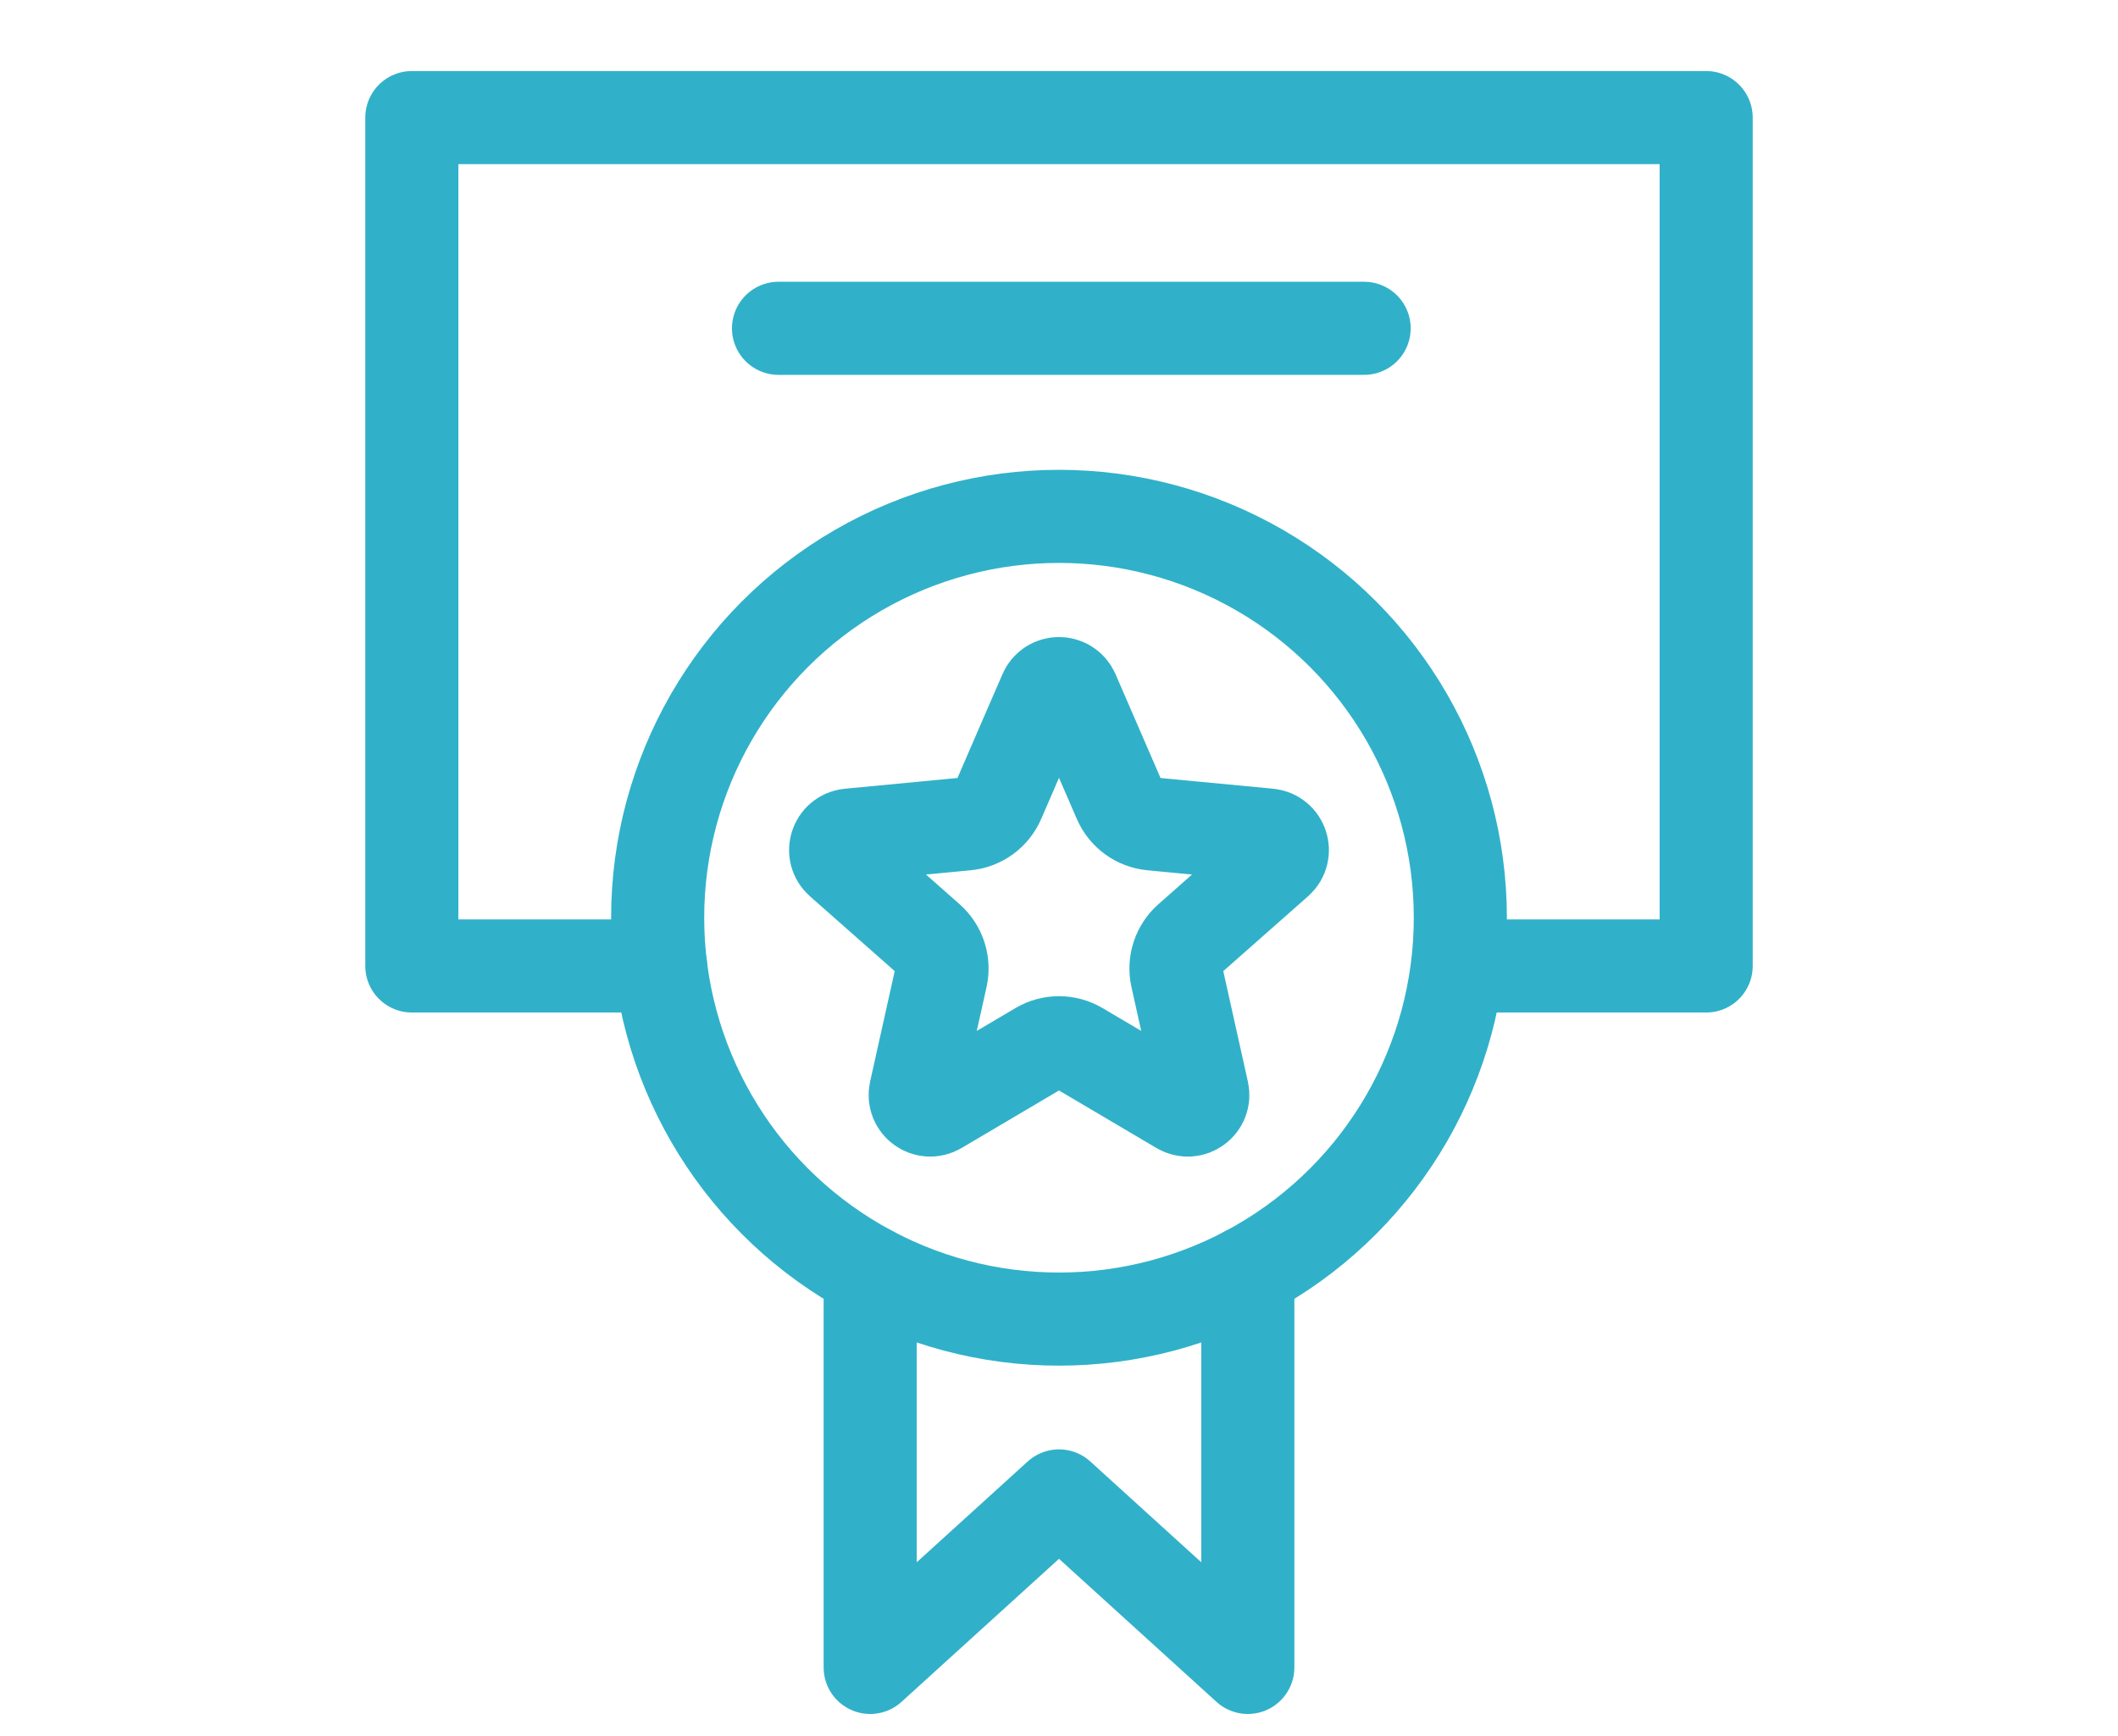
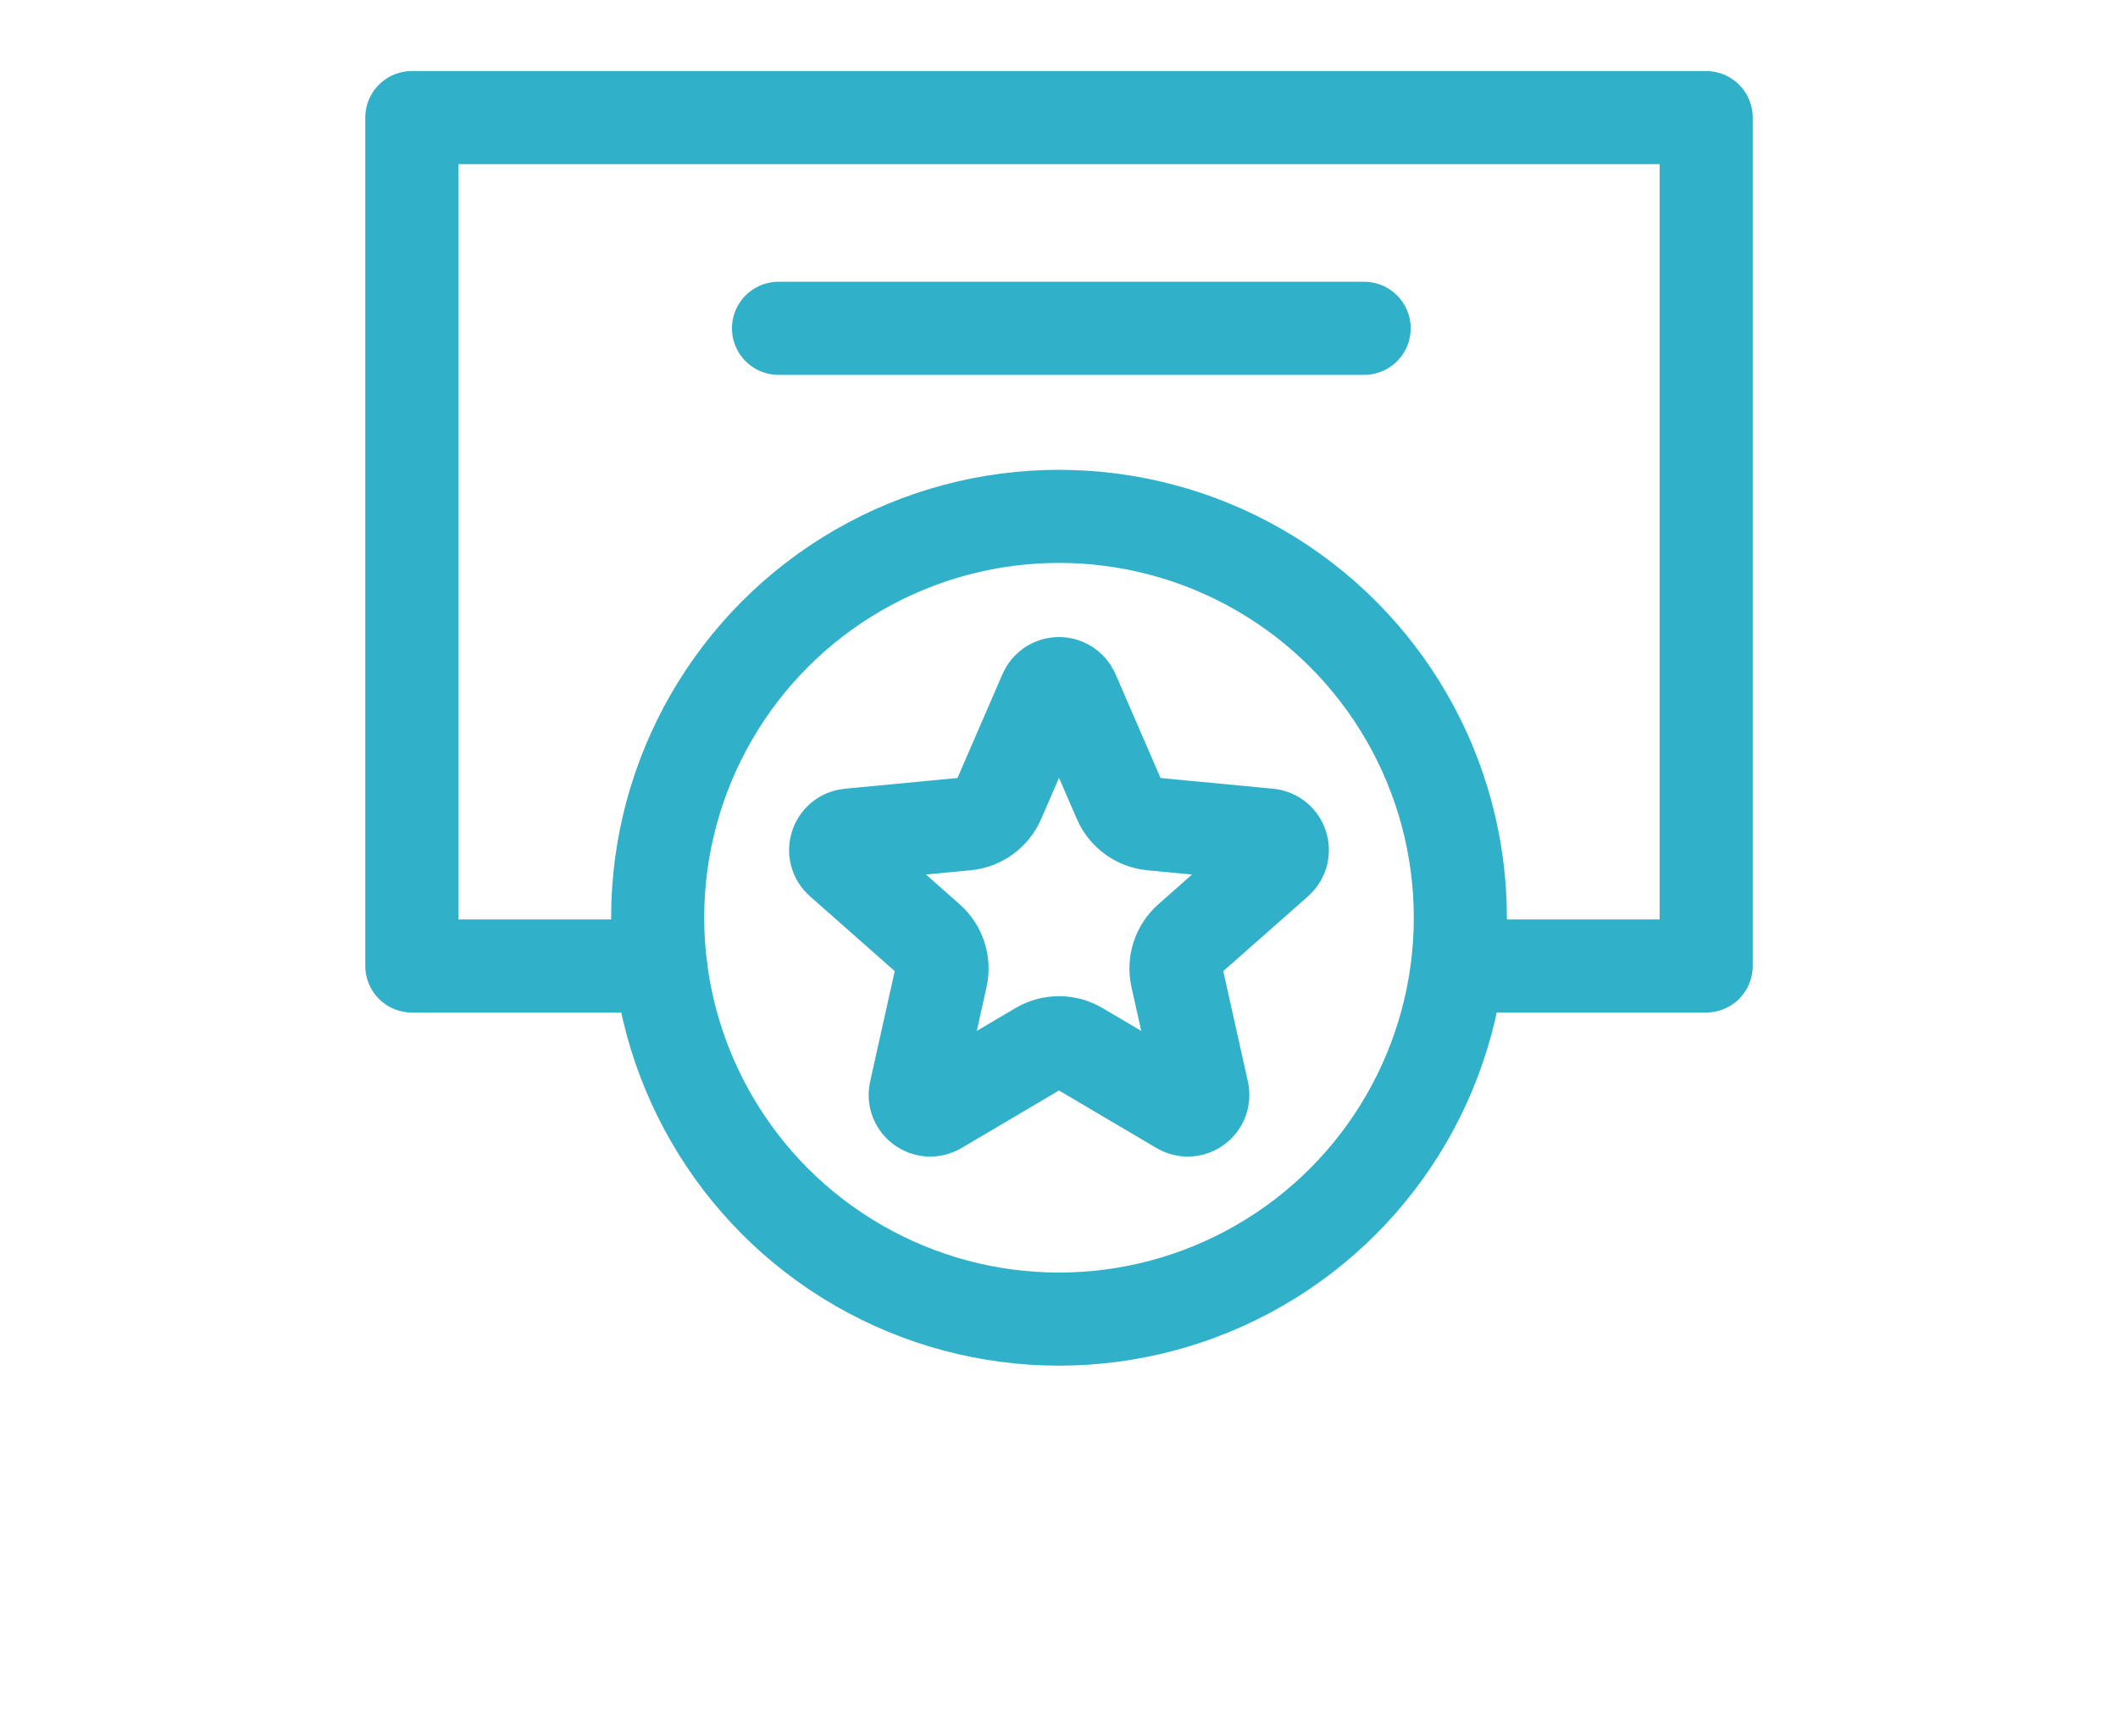
<svg xmlns="http://www.w3.org/2000/svg" id="Livello_1" version="1.1" viewBox="0 0 77.354 63.4">
  <path d="M39.182,25.297l1.707,3.938c.207.478.658.805,1.176.855l4.272.407c.479.046.673.641.312.96l-3.217,2.84c-.39.345-.563.875-.449,1.383l.933,4.189c.105.47-.402.838-.816.593l-3.696-2.182c-.449-.265-1.006-.265-1.454,0l-3.696,2.182c-.414.245-.921-.123-.816-.593l.933-4.189c.113-.508-.059-1.038-.449-1.383l-3.217-2.84c-.361-.319-.167-.914.312-.96l4.272-.407c.519-.049.969-.377,1.176-.855l1.707-3.938c.191-.442.818-.442,1.009,0Z" style="fill: none; stroke: #30b1c9; stroke-linecap: round; stroke-linejoin: round; stroke-width: 3.4px;" />
  <circle cx="38.677" cy="33.516" r="14.658" style="fill: none; stroke: #30b1c9; stroke-linecap: round; stroke-linejoin: round; stroke-width: 3.4px;" />
-   <polyline points="45.573 46.452 45.573 60.895 38.677 54.632 31.781 60.895 31.781 46.452" style="fill: none; stroke: #30b1c9; stroke-linecap: round; stroke-linejoin: round; stroke-width: 3.4px;" />
  <polyline points="24.125 35.277 15.041 35.277 15.041 4.295 62.313 4.295 62.313 35.277 53.335 35.277" style="fill: none; stroke: #30b1c9; stroke-linecap: round; stroke-linejoin: round; stroke-width: 3.4px;" />
  <line x1="28.433" y1="11.99" x2="49.821" y2="11.99" style="fill: none; stroke: #30b1c9; stroke-linecap: round; stroke-linejoin: round; stroke-width: 3.4px;" />
</svg>